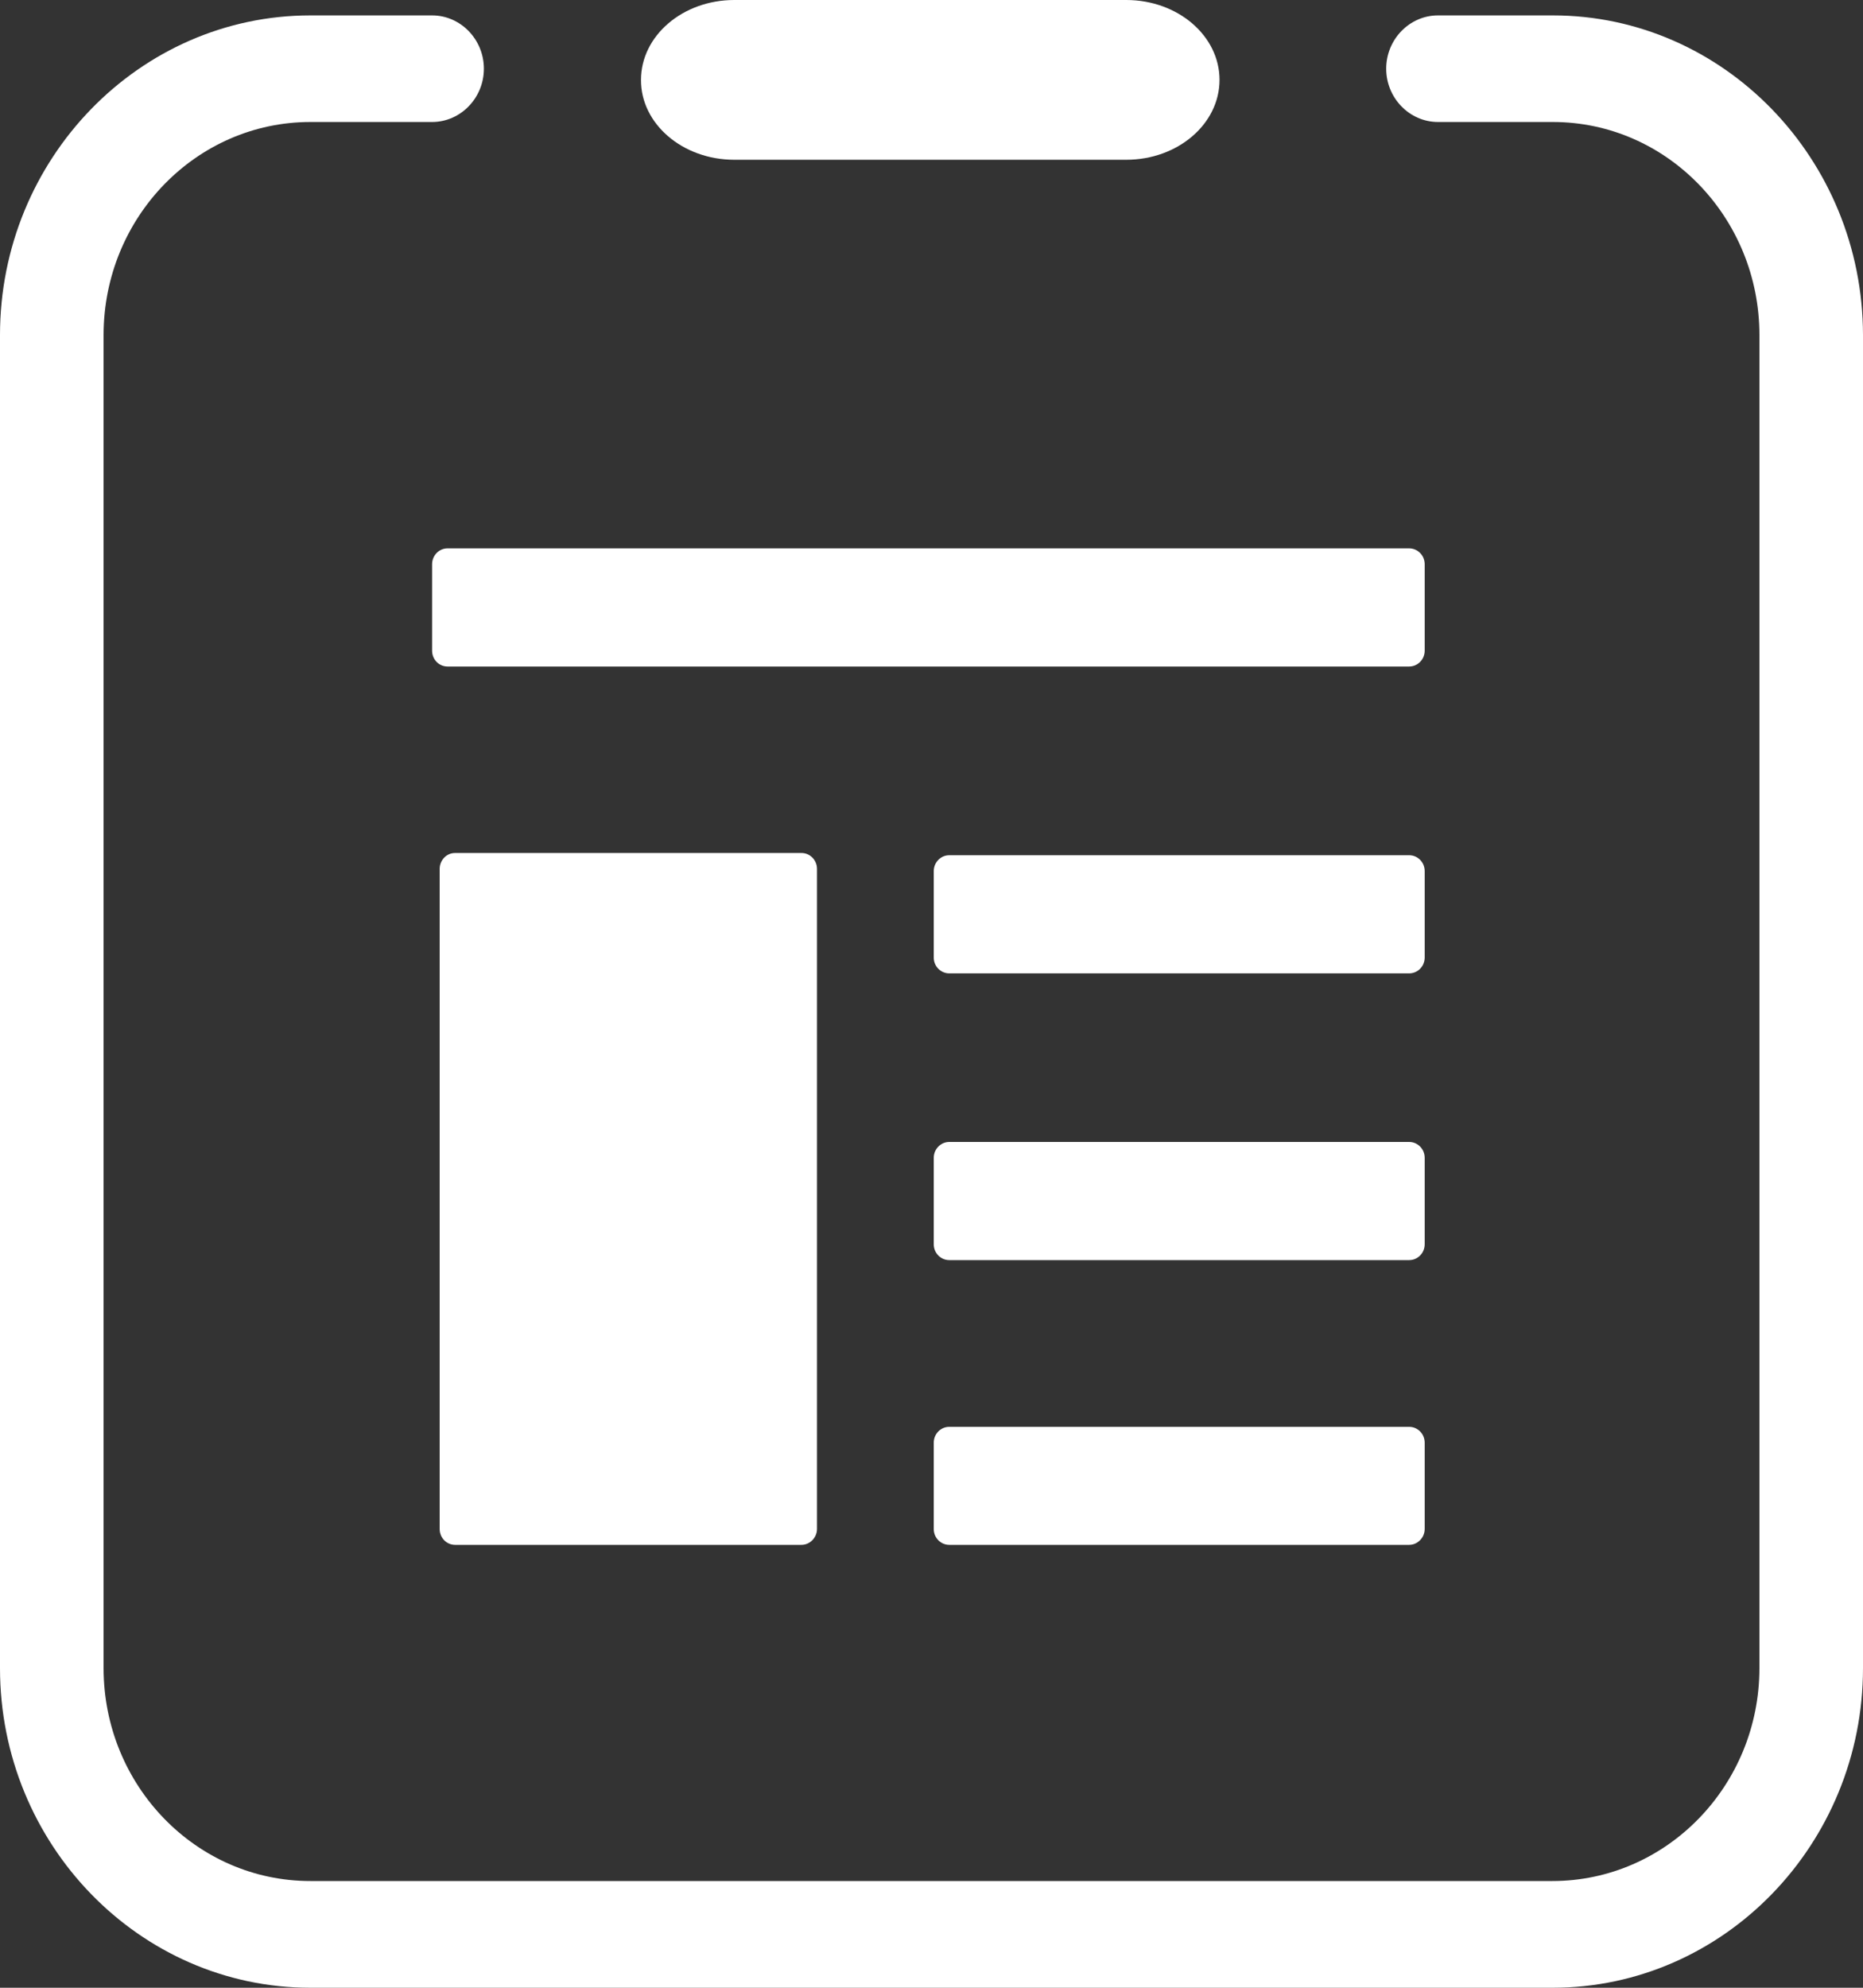
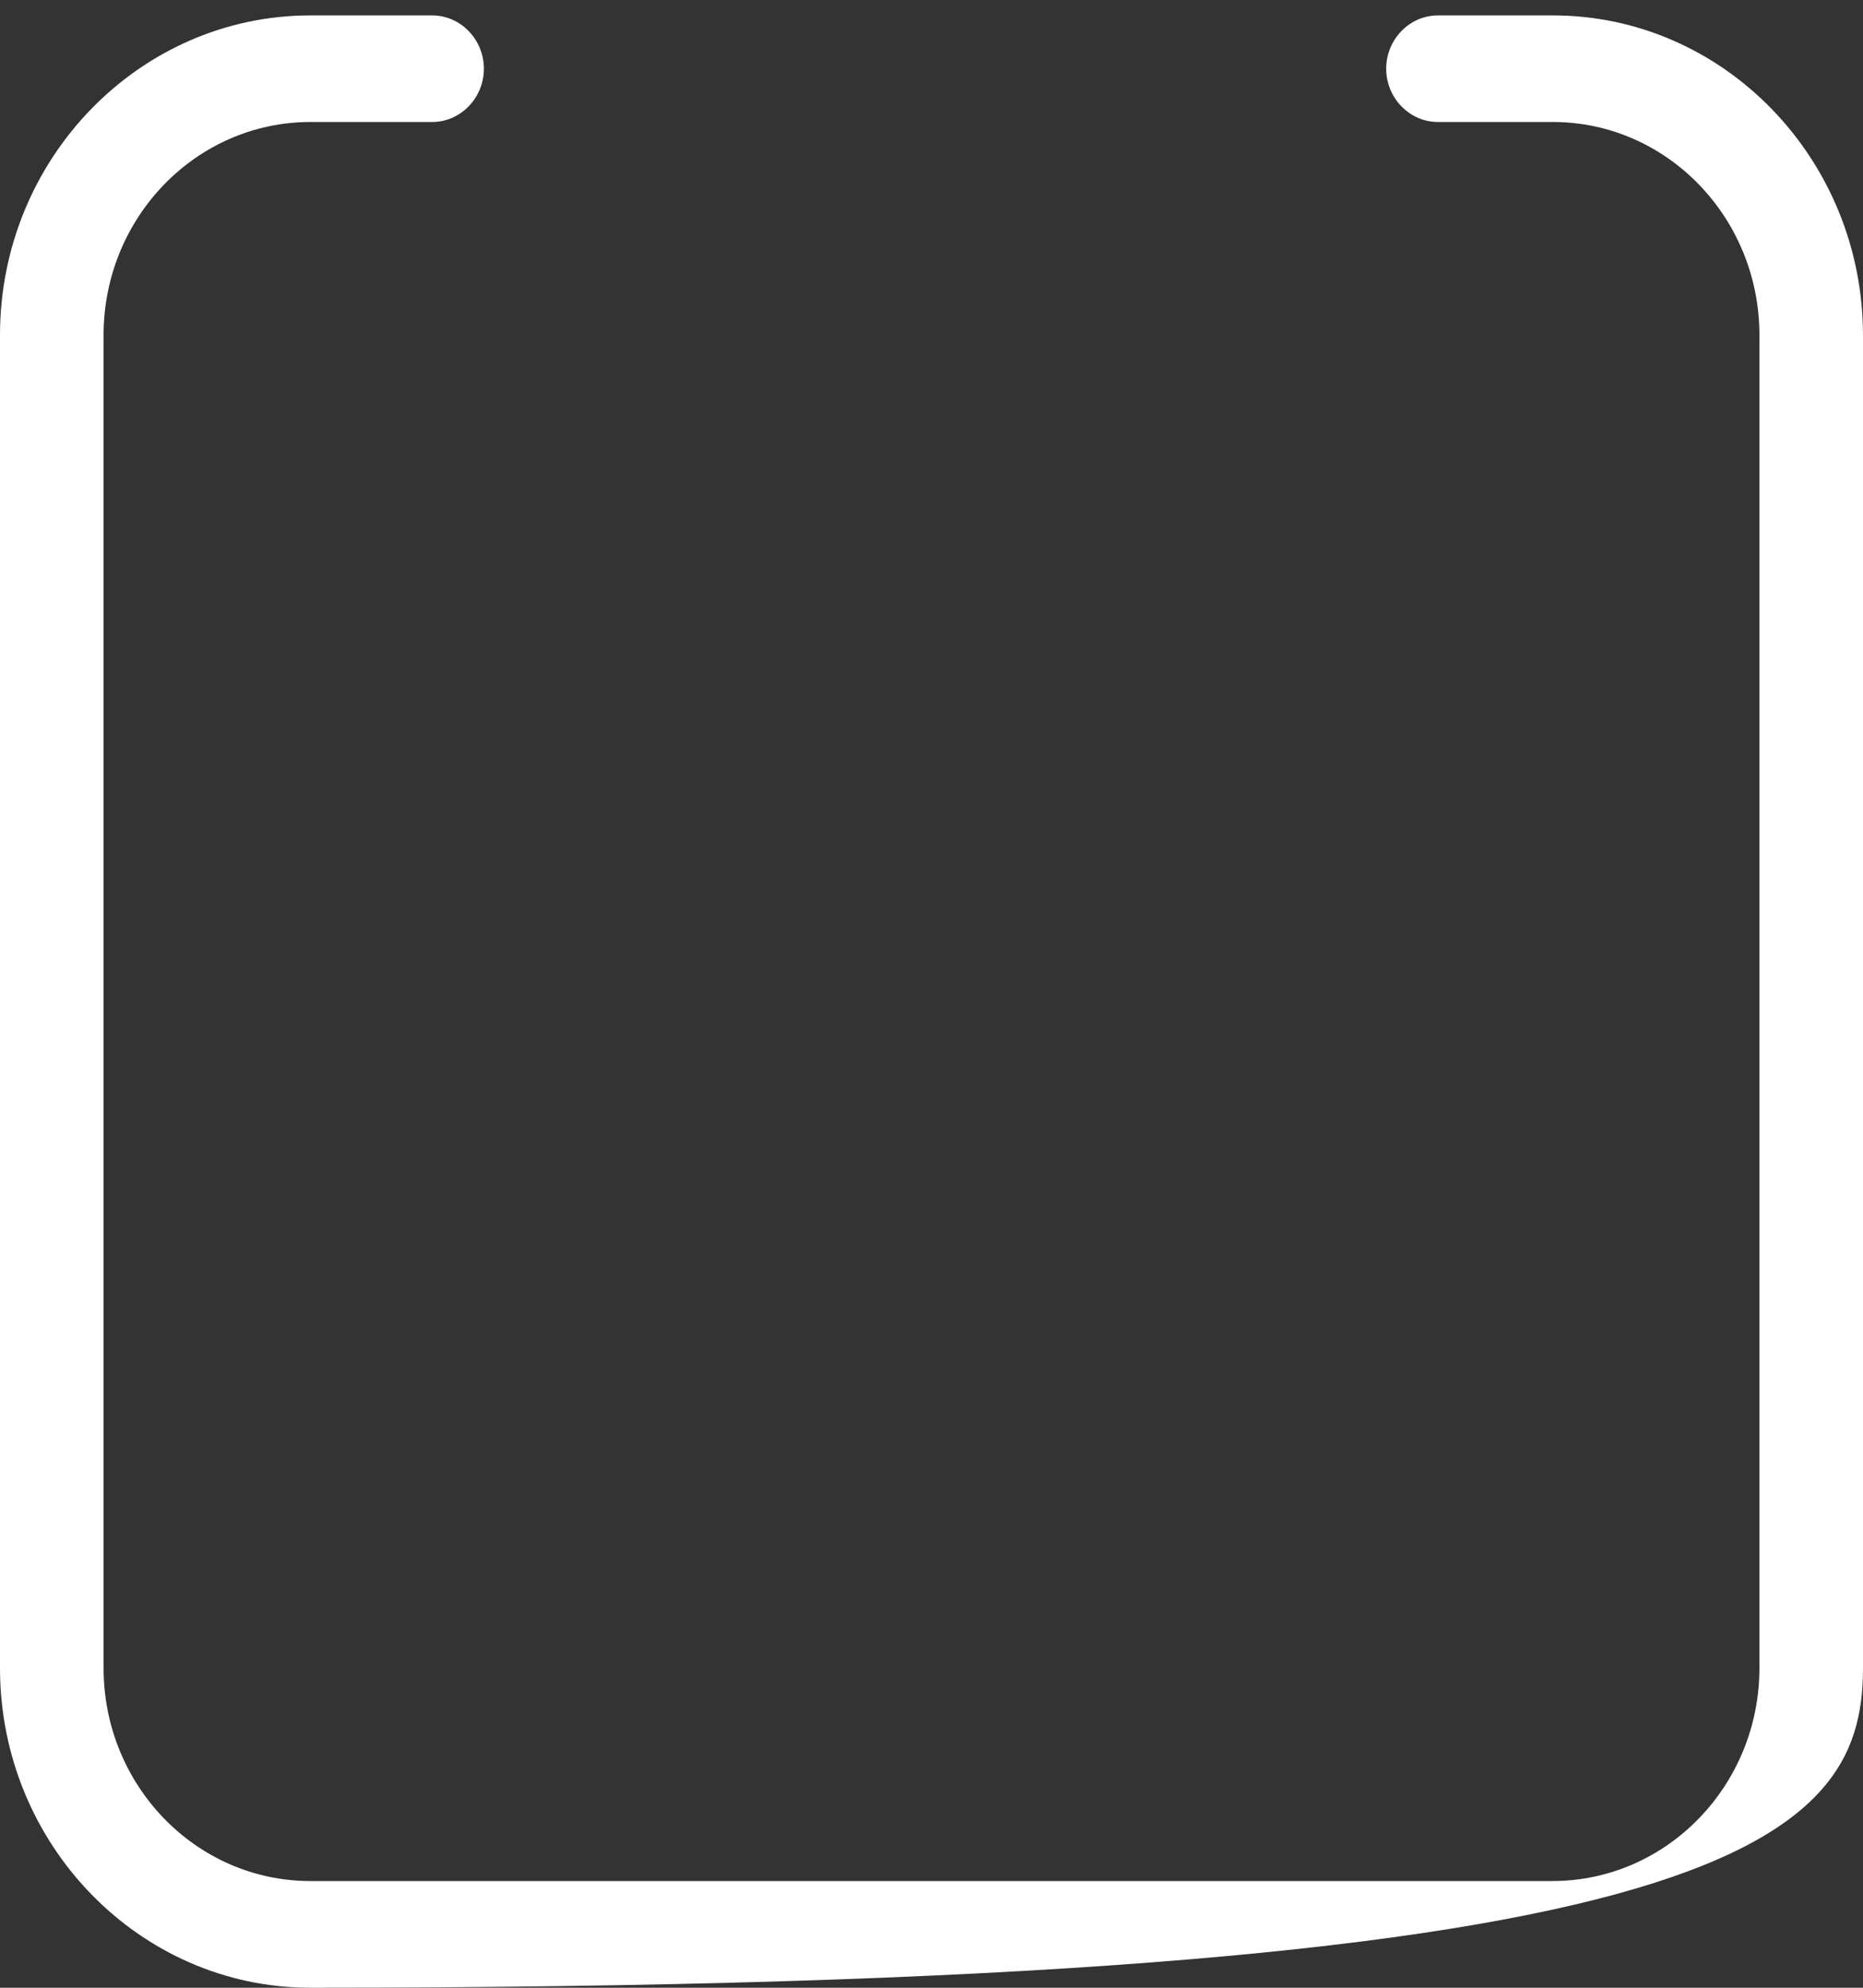
<svg xmlns="http://www.w3.org/2000/svg" fill="none" version="1.1" width="15" height="16" viewBox="0 0 15 16">
  <rect x="0" y="0" width="15" height="16" fill="#333333" stroke="none" />
  <g>
    <g>
-       <path d="M12.503,0.124L11.578,0.124C11.349,0.124,11.161,0.317,11.161,0.553C11.161,0.789,11.349,0.982,11.578,0.982L12.503,0.982C13.42,0.982,14.166,1.751,14.166,2.697L14.166,13.427C14.166,14.373,13.418,15.141,12.499,15.141L2.499,15.141C1.58,15.141,0.834,14.373,0.834,13.427L0.834,2.697C0.834,1.751,1.58,0.982,2.499,0.982L3.479,0.982C3.708,0.982,3.896,0.789,3.896,0.553C3.896,0.317,3.708,0.124,3.479,0.124L2.499,0.124C1.122,0.124,0,1.279,0,2.697L0,13.427C0,14.845,1.122,16,2.499,16L12.501,16C13.878,16,15,14.845,15,13.427L15,2.697C14.998,1.279,13.878,0.124,12.503,0.124Z" fill="#FFFFFF" fill-opacity="1" style="mix-blend-mode:passthrough" />
+       <path d="M12.503,0.124L11.578,0.124C11.349,0.124,11.161,0.317,11.161,0.553C11.161,0.789,11.349,0.982,11.578,0.982L12.503,0.982C13.42,0.982,14.166,1.751,14.166,2.697L14.166,13.427C14.166,14.373,13.418,15.141,12.499,15.141L2.499,15.141C1.58,15.141,0.834,14.373,0.834,13.427L0.834,2.697C0.834,1.751,1.58,0.982,2.499,0.982L3.479,0.982C3.708,0.982,3.896,0.789,3.896,0.553C3.896,0.317,3.708,0.124,3.479,0.124L2.499,0.124C1.122,0.124,0,1.279,0,2.697L0,13.427C0,14.845,1.122,16,2.499,16C13.878,16,15,14.845,15,13.427L15,2.697C14.998,1.279,13.878,0.124,12.503,0.124Z" fill="#FFFFFF" fill-opacity="1" style="mix-blend-mode:passthrough" />
    </g>
    <g>
-       <path d="M5.912,1.286L9.068,1.286C9.483,1.286,9.819,0.998,9.819,0.643C9.819,0.288,9.483,0,9.068,0L5.912,0C5.497,0,5.161,0.288,5.161,0.643C5.159,0.996,5.495,1.286,5.912,1.286ZM11.346,5.365L3.603,5.365C3.535,5.365,3.479,5.309,3.479,5.237L3.479,4.542C3.479,4.473,3.533,4.414,3.603,4.414L11.346,4.414C11.414,4.414,11.471,4.47,11.471,4.542L11.471,5.237C11.471,5.309,11.414,5.365,11.346,5.365ZM11.346,12.435L7.643,12.435C7.575,12.435,7.518,12.379,7.518,12.307L7.518,11.613C7.518,11.543,7.573,11.485,7.643,11.485L11.346,11.485C11.414,11.485,11.471,11.541,11.471,11.613L11.471,12.307C11.471,12.377,11.414,12.435,11.346,12.435ZM6.453,12.435L3.664,12.435C3.596,12.435,3.54,12.379,3.54,12.307L3.54,6.994C3.54,6.925,3.594,6.866,3.664,6.866L6.453,6.866C6.521,6.866,6.578,6.922,6.578,6.994L6.578,12.307C6.578,12.377,6.521,12.435,6.453,12.435ZM11.346,7.835L7.643,7.835C7.575,7.835,7.518,7.779,7.518,7.707L7.518,7.012C7.518,6.943,7.573,6.884,7.643,6.884L11.346,6.884C11.414,6.884,11.471,6.94,11.471,7.012L11.471,7.707C11.471,7.779,11.414,7.835,11.346,7.835ZM11.346,10.143L7.643,10.143C7.575,10.143,7.518,10.087,7.518,10.015L7.518,9.32C7.518,9.251,7.573,9.192,7.643,9.192L11.346,9.192C11.414,9.192,11.471,9.248,11.471,9.32L11.471,10.015C11.471,10.087,11.414,10.143,11.346,10.143Z" fill="#FFFFFF" fill-opacity="1" style="mix-blend-mode:passthrough" />
-     </g>
+       </g>
  </g>
</svg>